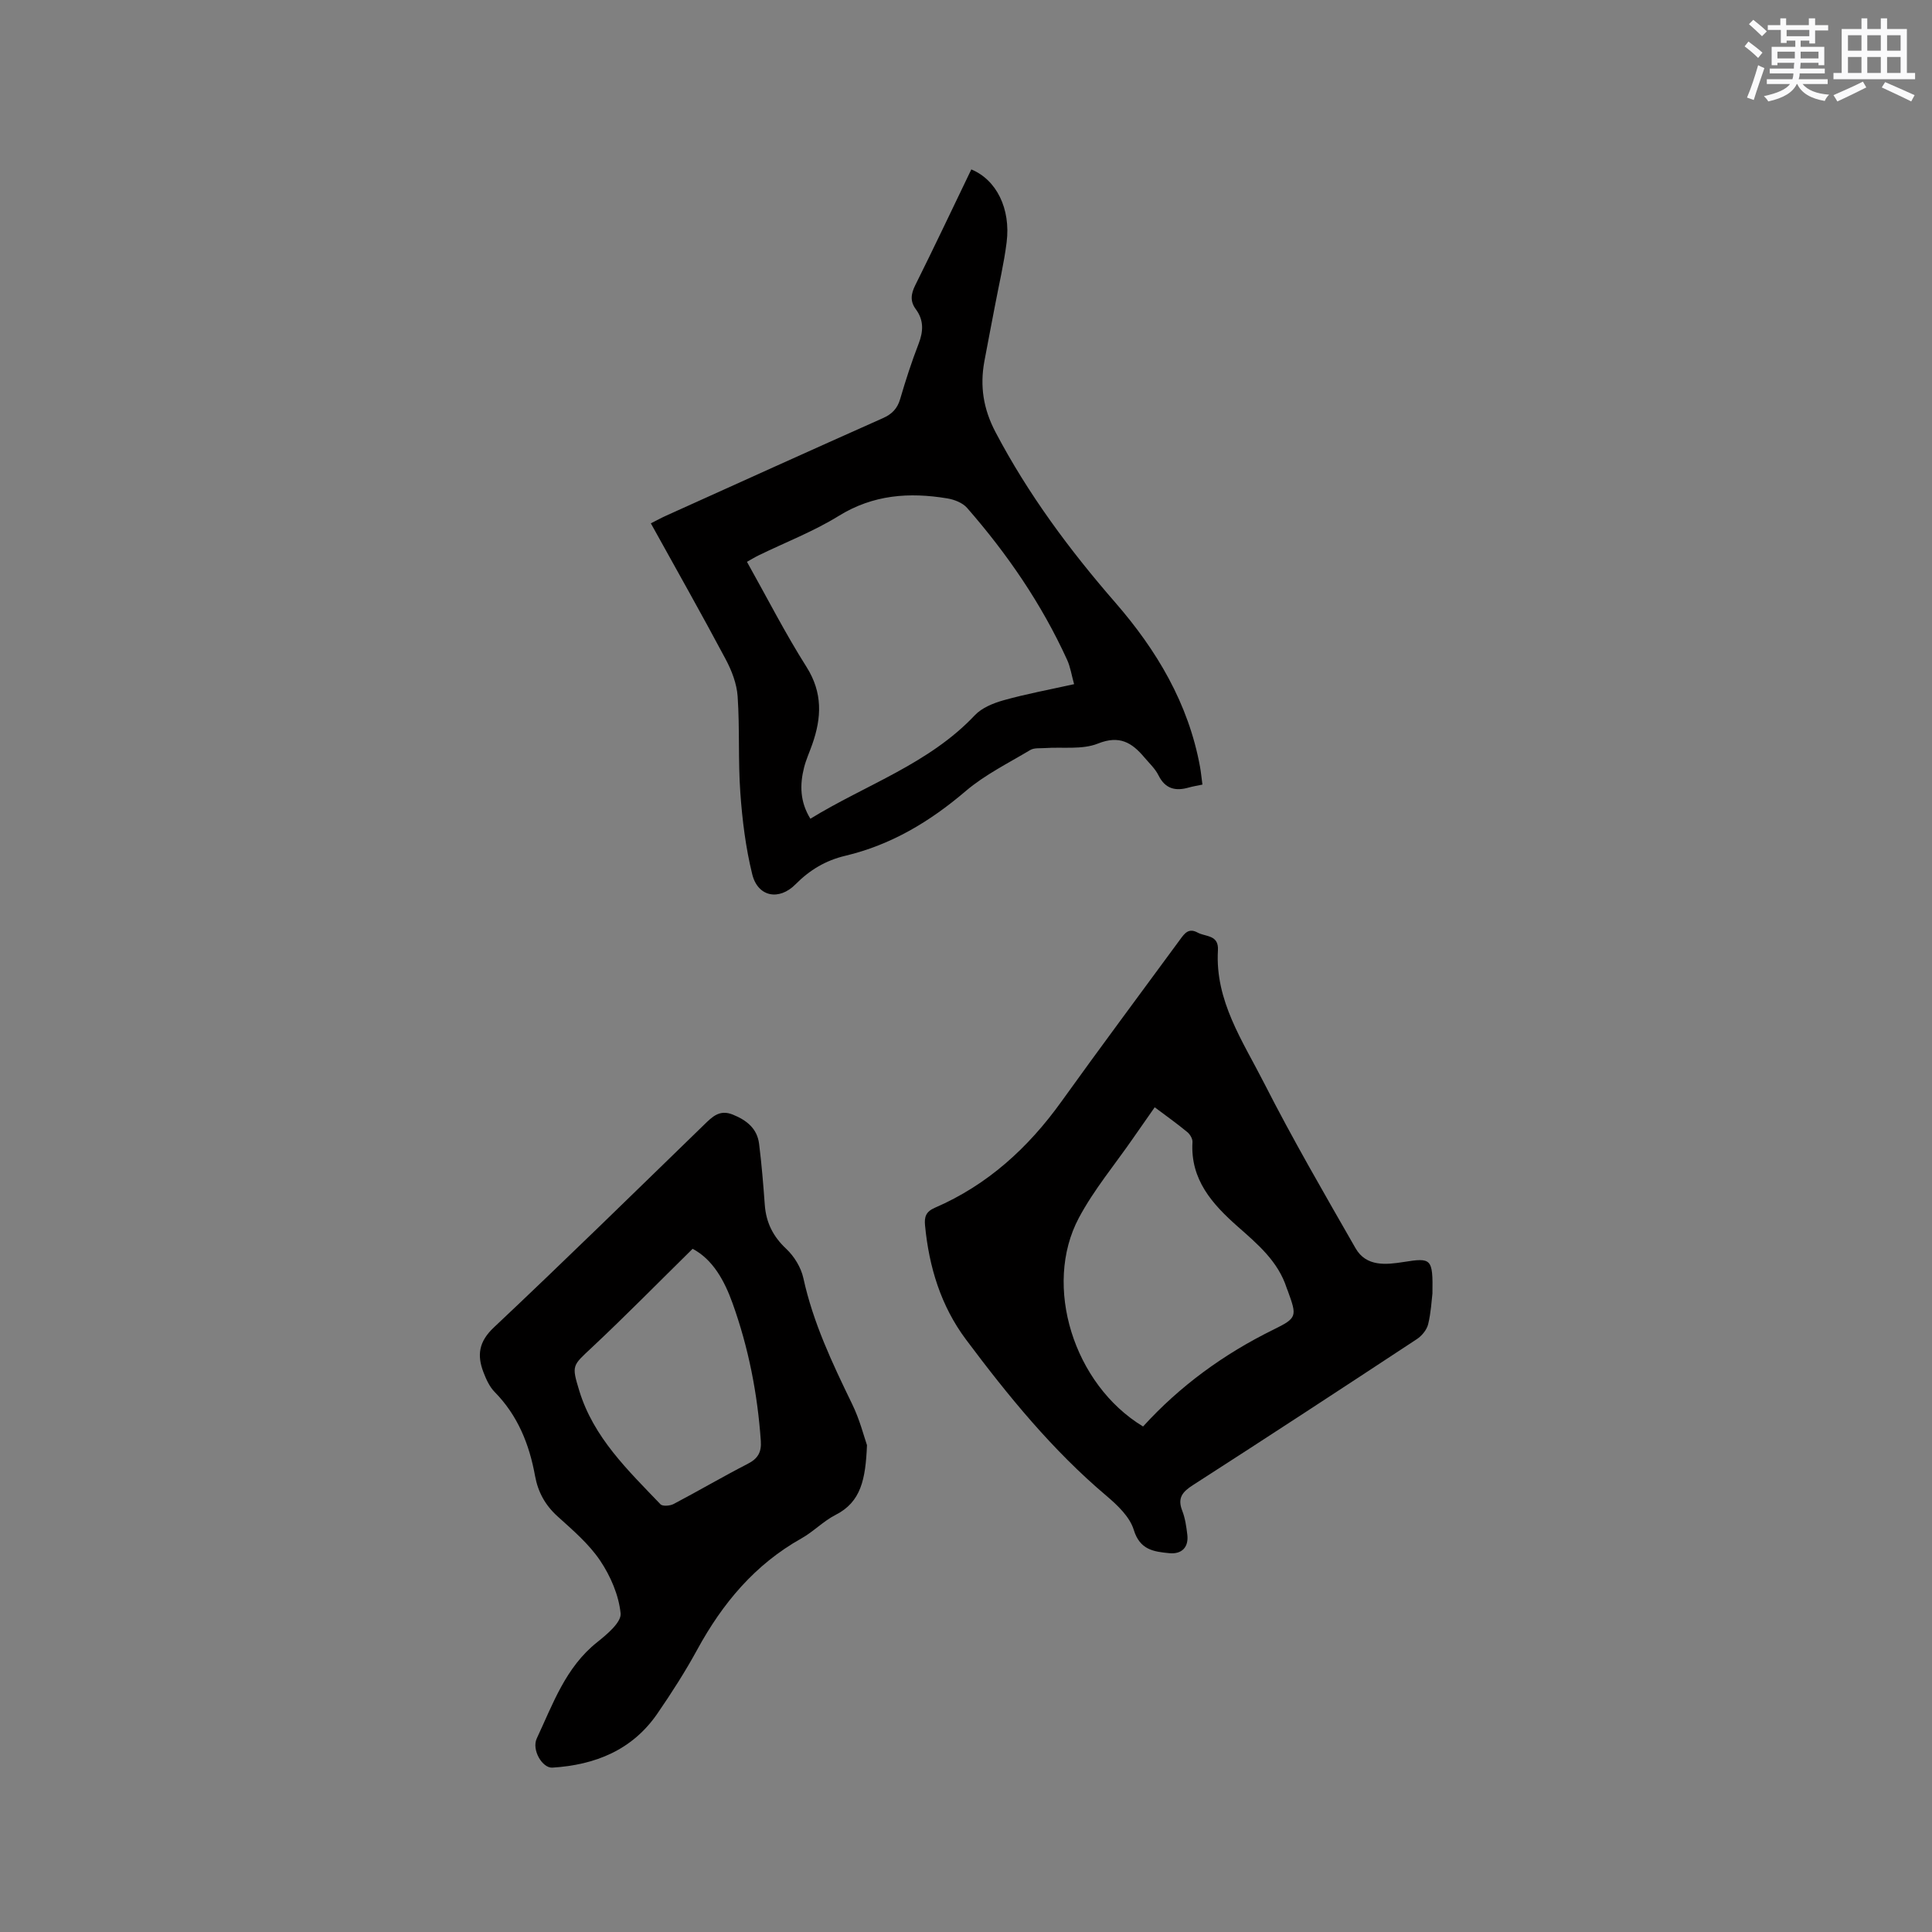
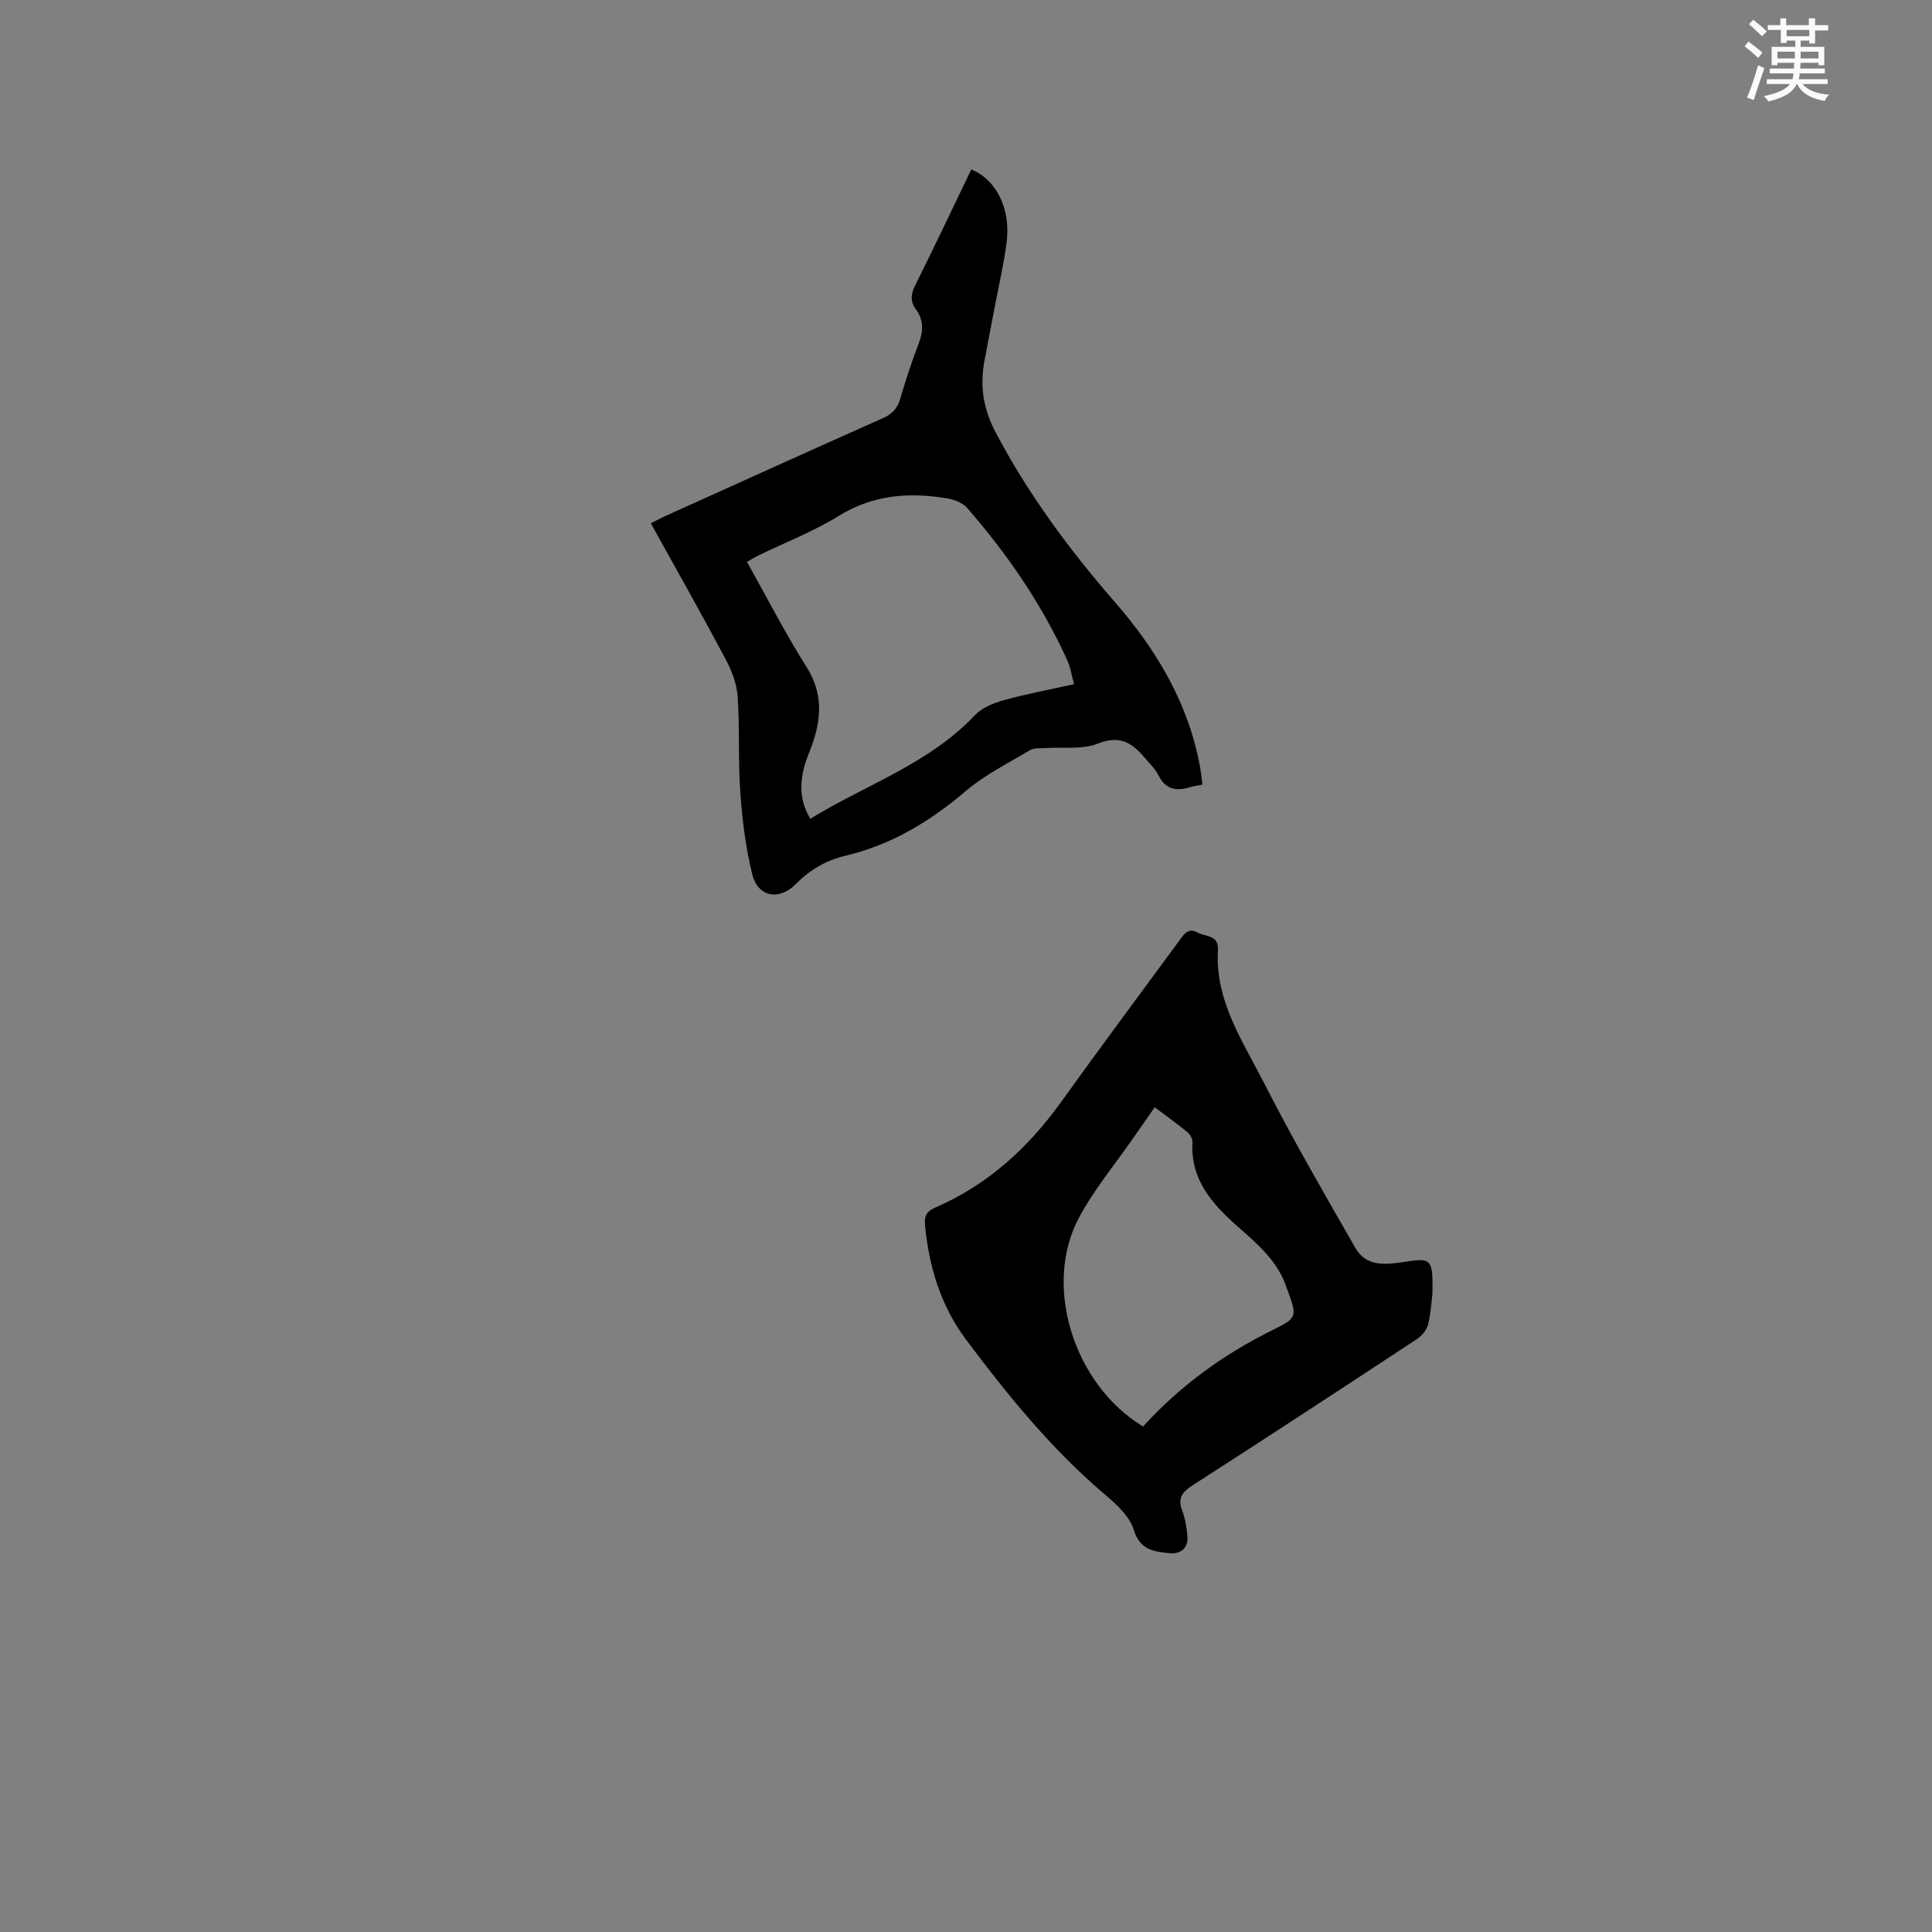
<svg xmlns="http://www.w3.org/2000/svg" enable-background="new 0 0 400 400" viewBox="0 0 400 400">
  <rect x="0" y="0" width="400" height="400" fill="#808080" stroke="none" />
  <g fill="#010000">
-     <path d="m296.57 267.8c-.17 1.36-.29 3.93-.89 6.38-.29 1.16-1.31 2.4-2.35 3.08-15.4 10.14-30.83 20.24-46.34 30.21-2.2 1.41-3.25 2.68-2.22 5.31.61 1.56.85 3.29 1.05 4.96.31 2.59-1.14 4.08-3.73 3.83-3.25-.32-6.09-.68-7.36-4.84-.82-2.69-3.38-5.11-5.67-7.05-11.19-9.45-20.35-20.7-29.06-32.34-5.2-6.95-7.66-15.03-8.48-23.63-.17-1.77.17-2.85 2.04-3.66 10.9-4.71 19.32-12.4 26.2-21.99 8.09-11.28 16.39-22.4 24.6-33.59.9-1.23 1.74-2.4 3.59-1.39 1.69.92 4.4.42 4.21 3.67-.62 10.46 5.16 18.84 9.57 27.51 5.9 11.6 12.45 22.87 18.92 34.17 2.22 3.88 6.34 3.42 9.97 2.85 5.73-.91 6.07-.75 5.95 6.52zm-57.5-38.55c-1.57 2.24-3.02 4.3-4.45 6.37-3.79 5.49-8.14 10.68-11.26 16.54-7.47 14.03-1.07 34.5 13.3 43.18 7.62-8.38 16.7-15 26.98-20.05 4.95-2.43 4.9-2.75 2.99-8.02-.07-.2-.17-.39-.23-.59-1.78-5.53-5.99-9.07-10.15-12.74-5.24-4.63-9.83-9.71-9.36-17.49.04-.68-.51-1.61-1.08-2.07-2.1-1.74-4.34-3.33-6.74-5.13z" />
+     <path d="m296.57 267.8c-.17 1.36-.29 3.93-.89 6.38-.29 1.16-1.31 2.4-2.35 3.08-15.4 10.14-30.83 20.24-46.34 30.21-2.2 1.41-3.25 2.68-2.22 5.31.61 1.56.85 3.29 1.05 4.96.31 2.59-1.14 4.08-3.73 3.83-3.25-.32-6.09-.68-7.36-4.84-.82-2.69-3.38-5.11-5.67-7.05-11.19-9.45-20.35-20.7-29.06-32.34-5.2-6.95-7.66-15.03-8.48-23.63-.17-1.77.17-2.85 2.04-3.66 10.9-4.71 19.32-12.4 26.2-21.99 8.09-11.28 16.39-22.4 24.6-33.59.9-1.23 1.74-2.4 3.59-1.39 1.69.92 4.4.42 4.21 3.67-.62 10.46 5.16 18.84 9.57 27.51 5.9 11.6 12.45 22.87 18.92 34.17 2.22 3.88 6.34 3.42 9.97 2.85 5.73-.91 6.07-.75 5.95 6.52m-57.5-38.55c-1.57 2.24-3.02 4.3-4.45 6.37-3.79 5.49-8.14 10.68-11.26 16.54-7.47 14.03-1.07 34.5 13.3 43.18 7.62-8.38 16.7-15 26.98-20.05 4.95-2.43 4.9-2.75 2.99-8.02-.07-.2-.17-.39-.23-.59-1.78-5.53-5.99-9.07-10.15-12.74-5.24-4.63-9.83-9.71-9.36-17.49.04-.68-.51-1.61-1.08-2.07-2.1-1.74-4.34-3.33-6.74-5.13z" />
    <path d="m248.95 162.44c-1.2.25-2.03.38-2.83.61-2.76.79-4.87.29-6.27-2.53-.69-1.39-1.92-2.52-2.94-3.73-2.56-3.04-5.13-4.63-9.6-2.84-3.26 1.3-7.29.67-10.97.93-1.03.07-2.24-.08-3.05.41-4.53 2.71-9.38 5.11-13.36 8.5-7.4 6.32-15.44 11.14-24.92 13.39-4.07.96-7.38 2.95-10.3 5.9-3.42 3.46-7.82 2.62-8.97-2.08-1.35-5.49-2.06-11.19-2.46-16.84-.48-6.64-.11-13.34-.56-19.98-.18-2.64-1.24-5.38-2.51-7.75-4.97-9.34-10.18-18.54-15.46-28.08 1.14-.57 2.11-1.11 3.13-1.57 14.95-6.75 29.89-13.52 44.88-20.19 1.91-.85 3.02-1.97 3.61-3.98 1.13-3.86 2.37-7.7 3.82-11.44.99-2.57 1.1-4.88-.58-7.15-1.21-1.63-1.02-3.15-.12-4.96 3.96-7.95 7.76-15.99 11.61-23.98 5.19 2.13 8.19 8.11 7.31 15.1-.55 4.4-1.59 8.74-2.41 13.1-.73 3.85-1.49 7.69-2.2 11.54-.94 5.14-.22 9.83 2.3 14.63 6.76 12.85 15.3 24.37 24.79 35.28 8.61 9.9 15.16 20.9 17.56 34.02.2 1.12.31 2.28.5 3.69zm-26.57-20.79c-.53-1.89-.77-3.57-1.45-5.05-5.27-11.55-12.38-21.92-20.71-31.45-.92-1.05-2.63-1.72-4.08-1.96-7.88-1.31-15.36-.79-22.5 3.63-5.19 3.21-10.99 5.44-16.51 8.13-.83.4-1.62.89-2.48 1.37 4.16 7.42 7.92 14.8 12.33 21.76 3.38 5.35 3.13 10.53 1.18 16.05-.56 1.6-1.28 3.15-1.69 4.79-.9 3.57-.86 7.07 1.31 10.59 11.49-7.06 24.54-11.34 34.05-21.43 1.46-1.55 3.85-2.51 5.99-3.11 4.65-1.3 9.42-2.18 14.56-3.32z" />
-     <path d="m179.5 299.21c-.3 7.09-1.23 11.75-6.5 14.43-2.52 1.28-4.58 3.47-7.06 4.86-9.65 5.41-16.36 13.46-21.58 23.03-2.48 4.55-5.29 8.93-8.23 13.21-5.2 7.59-12.88 10.67-21.76 11.23-2.08.13-4.35-3.68-3.23-6.06 3.34-7.12 5.95-14.71 12.5-19.91 2.03-1.62 5.04-4.14 4.85-5.97-.38-3.77-2.08-7.72-4.24-10.93-2.33-3.46-5.66-6.3-8.8-9.14-2.57-2.32-4.06-5.04-4.67-8.37-1.19-6.57-3.58-12.54-8.38-17.41-1.07-1.09-1.76-2.65-2.32-4.11-1.34-3.52-.95-6.31 2.18-9.25 14.66-13.8 29.04-27.9 43.49-41.93 1.72-1.67 3.22-3.24 5.98-2.12 2.86 1.16 5.03 2.87 5.43 6.04.53 4.2.87 8.42 1.18 12.64.27 3.66 1.7 6.54 4.44 9.11 1.66 1.55 3.07 3.87 3.55 6.07 2.01 9.21 5.98 17.58 10.05 25.97 1.61 3.26 2.51 6.86 3.12 8.61zm-36.1-40.66c-7.04 6.93-13.78 13.79-20.79 20.37-4.11 3.86-4.31 3.67-2.68 9.01 2.97 9.72 10.1 16.49 16.82 23.52.43.45 1.97.33 2.71-.06 5.15-2.71 10.18-5.66 15.35-8.32 2.09-1.07 2.87-2.39 2.71-4.72-.68-9.77-2.54-19.31-5.85-28.52-1.69-4.71-4.09-9.07-8.27-11.28z" />
  </g>
  <path d="m361.2 9.6.8-1c.9.7 1.9 1.4 2.9 2.3l-.9 1.1c-1-1-2-1.8-2.8-2.4zm.5 10.6c.9-2.1 1.6-4.3 2.3-6.7.4.2.8.4 1.3.6-.7 2.1-1.5 4.3-2.2 6.6zm.4-15.2.9-.9c1 .8 2 1.6 2.8 2.4l-1 1c-.9-.9-1.8-1.7-2.7-2.5zm12.5-1.2h1.2v1.4h2.7v1.1h-2.7v2.7h-1.2v-.6h-1.8v1.3h4.9v3.8h-1.2v-.5h-3.7c0 .4-.1.9-.1 1.2h5.1v1h-5.2c0 .5-.1.9-.2 1.2h6v1h-5.2c1.1 1.3 2.9 2 5.5 2.2-.4.4-.7.8-.9 1.3-2.9-.5-4.8-1.6-5.7-3.5h-.1c-.8 1.7-2.7 2.9-5.9 3.6-.2-.4-.6-.8-.9-1.1 2.8-.6 4.6-1.4 5.4-2.5h-4.8v-1h5.3c.1-.3.2-.7.2-1.2h-4.9v-1h5c0-.4 0-.8.1-1.2h-3.5v.5h-1.2v-3.8h4.9v-1.3h-1.8v.5h-1.2v-2.7h-2.7v-1h2.6v-1.4h1.2v1.4h4.7v-1.4zm-6.6 8.3h3.6c0-.4 0-.9 0-1.4h-3.6zm1.9-4.6h4.7v-1.3h-4.7zm6.6 3.2h-3.7v1.4h3.7z" fill="#fafafb" />
-   <path d="m385.3 3.8h1.3v2.2h2.8v-2.2h1.3v2.2h4.1v9.1h1.7v1.3h-16.9v-1.3h1.7v-9.1h4.1v-2.2zm.4 13.1.7 1.2c-1.8.9-3.8 1.9-6 2.9-.2-.4-.5-.8-.8-1.3 2.3-1 4.3-1.9 6.1-2.8zm-3.1-6.4h2.8v-3.2h-2.8zm0 4.6h2.8v-3.3h-2.8zm4-4.6h2.8v-3.2h-2.8zm0 4.6h2.8v-3.3h-2.8zm3.7 1.9c2.1.9 4.1 1.8 6.1 2.7l-.7 1.3c-2.2-1.1-4.2-2-6.1-2.9zm3.2-9.7h-2.8v3.2h2.8zm-2.8 7.8h2.8v-3.3h-2.8z" fill="#fafafb" />
</svg>